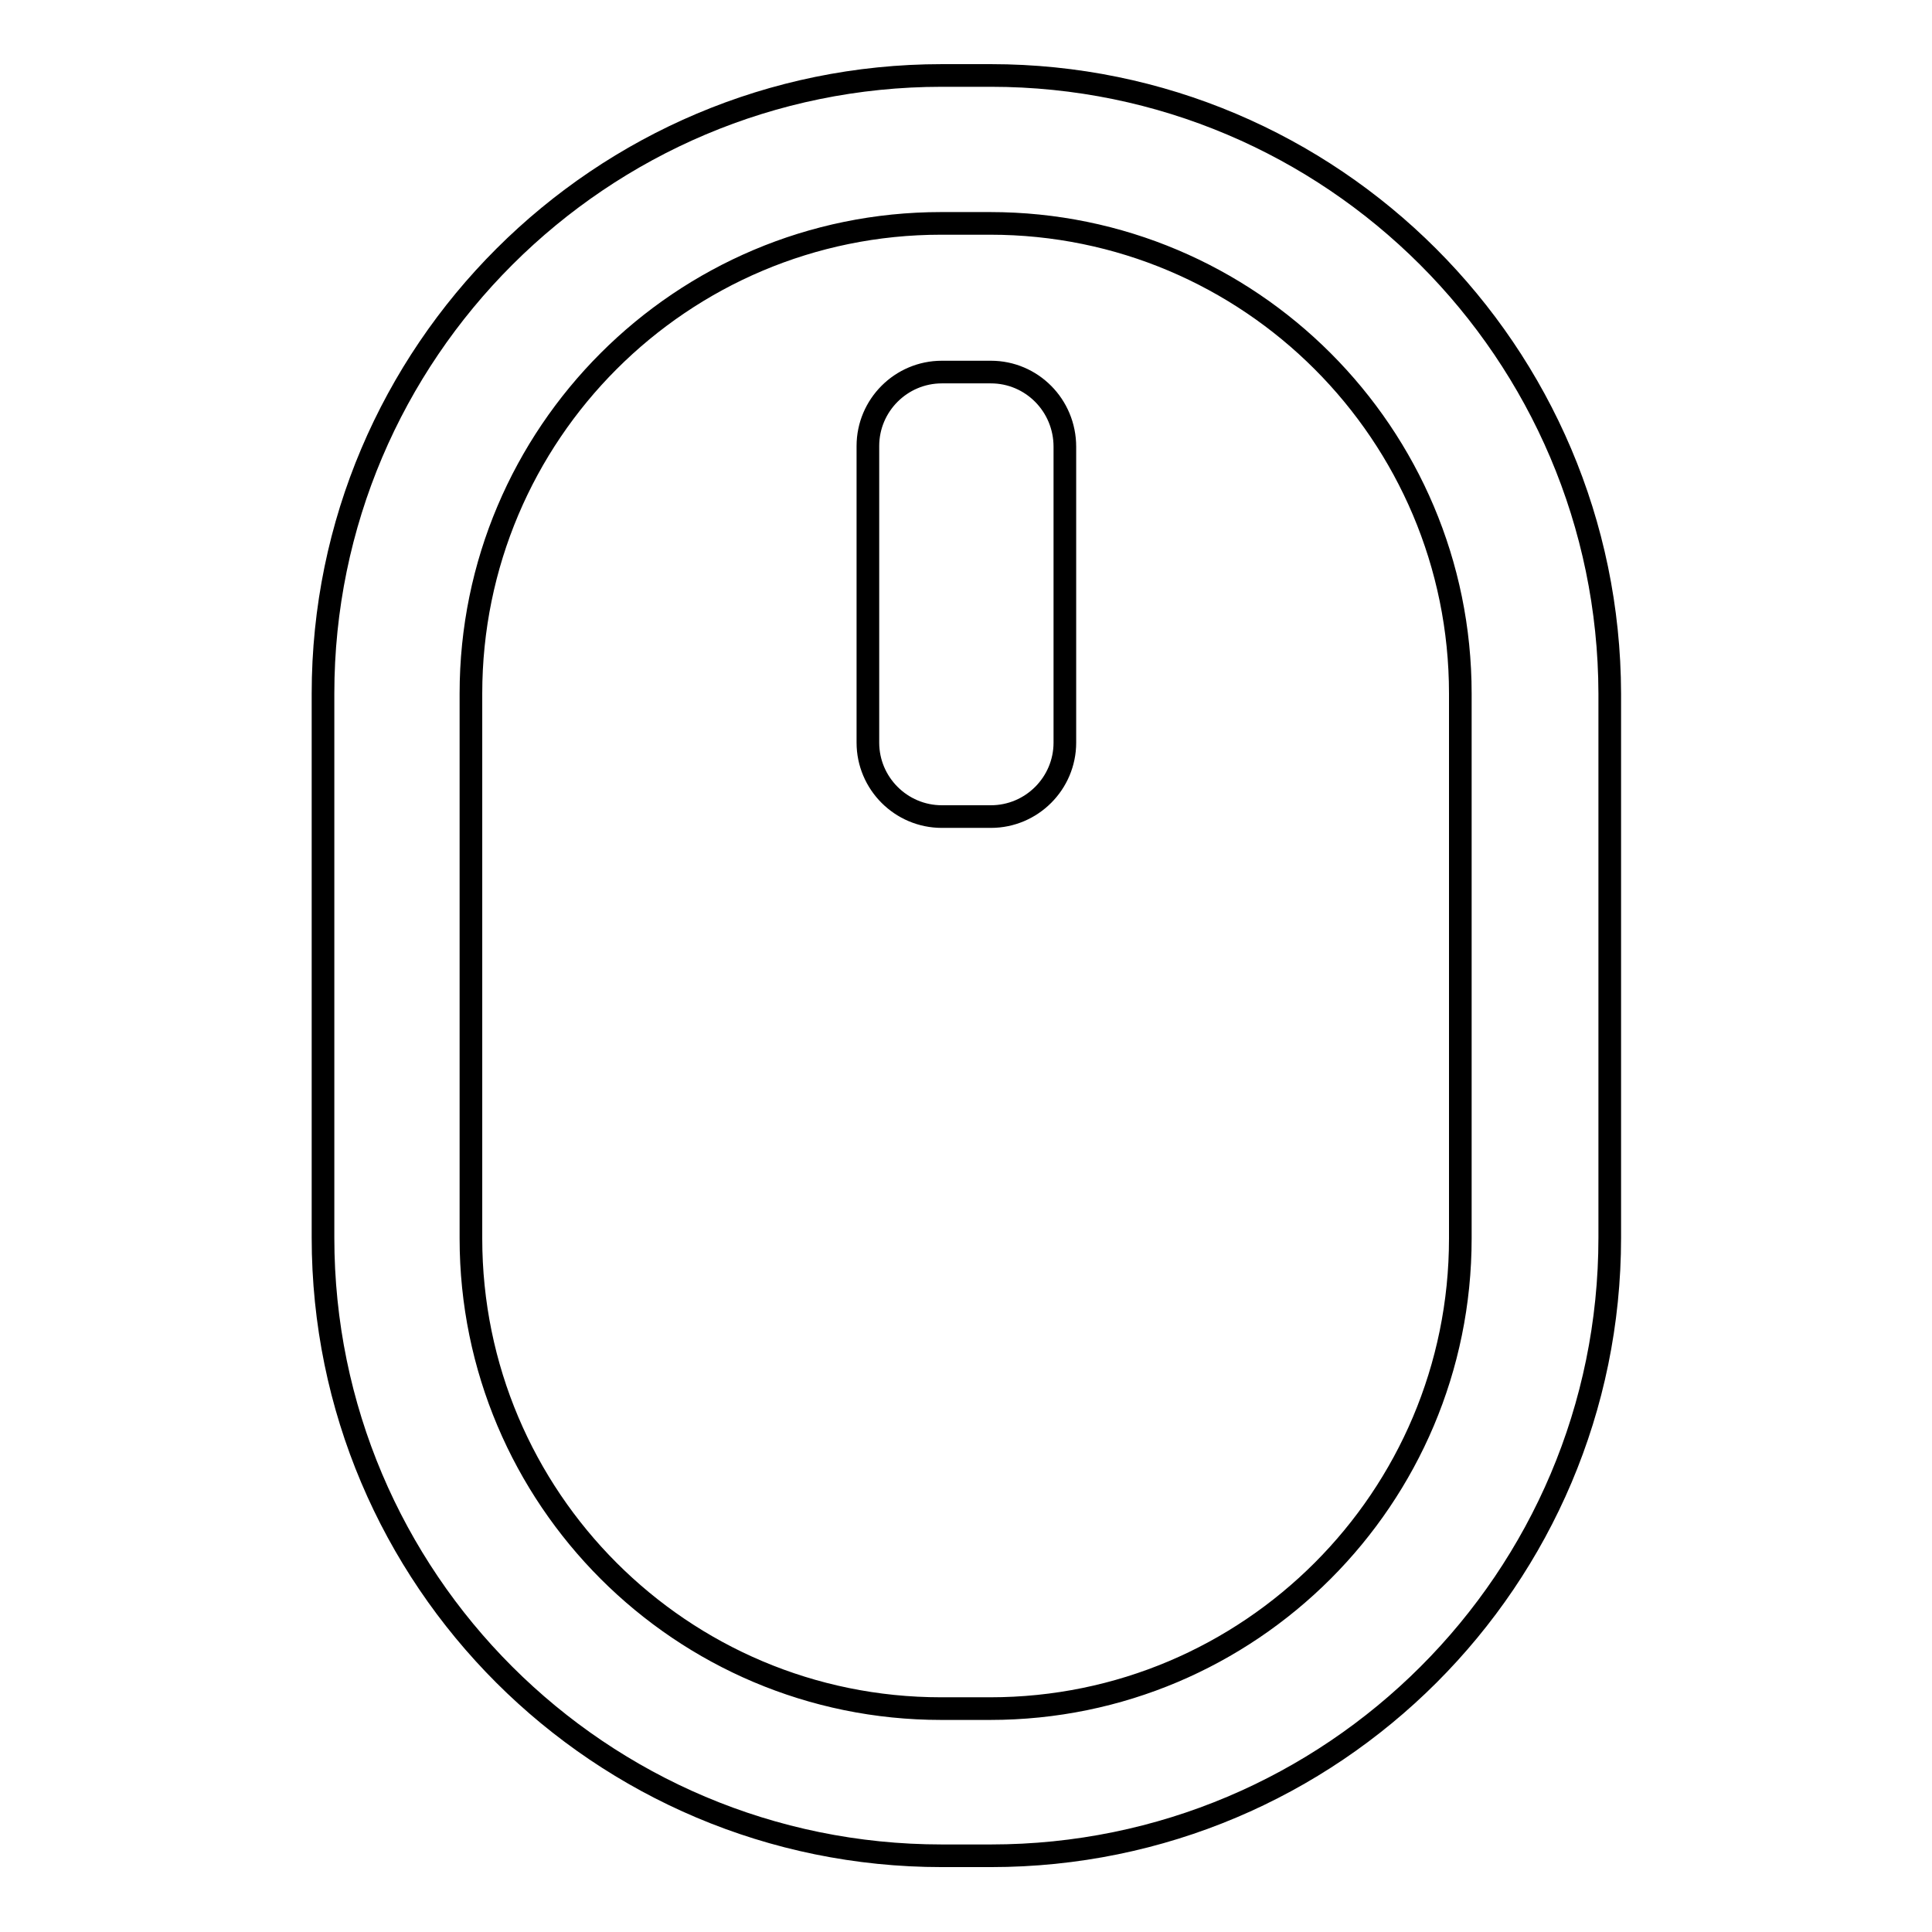
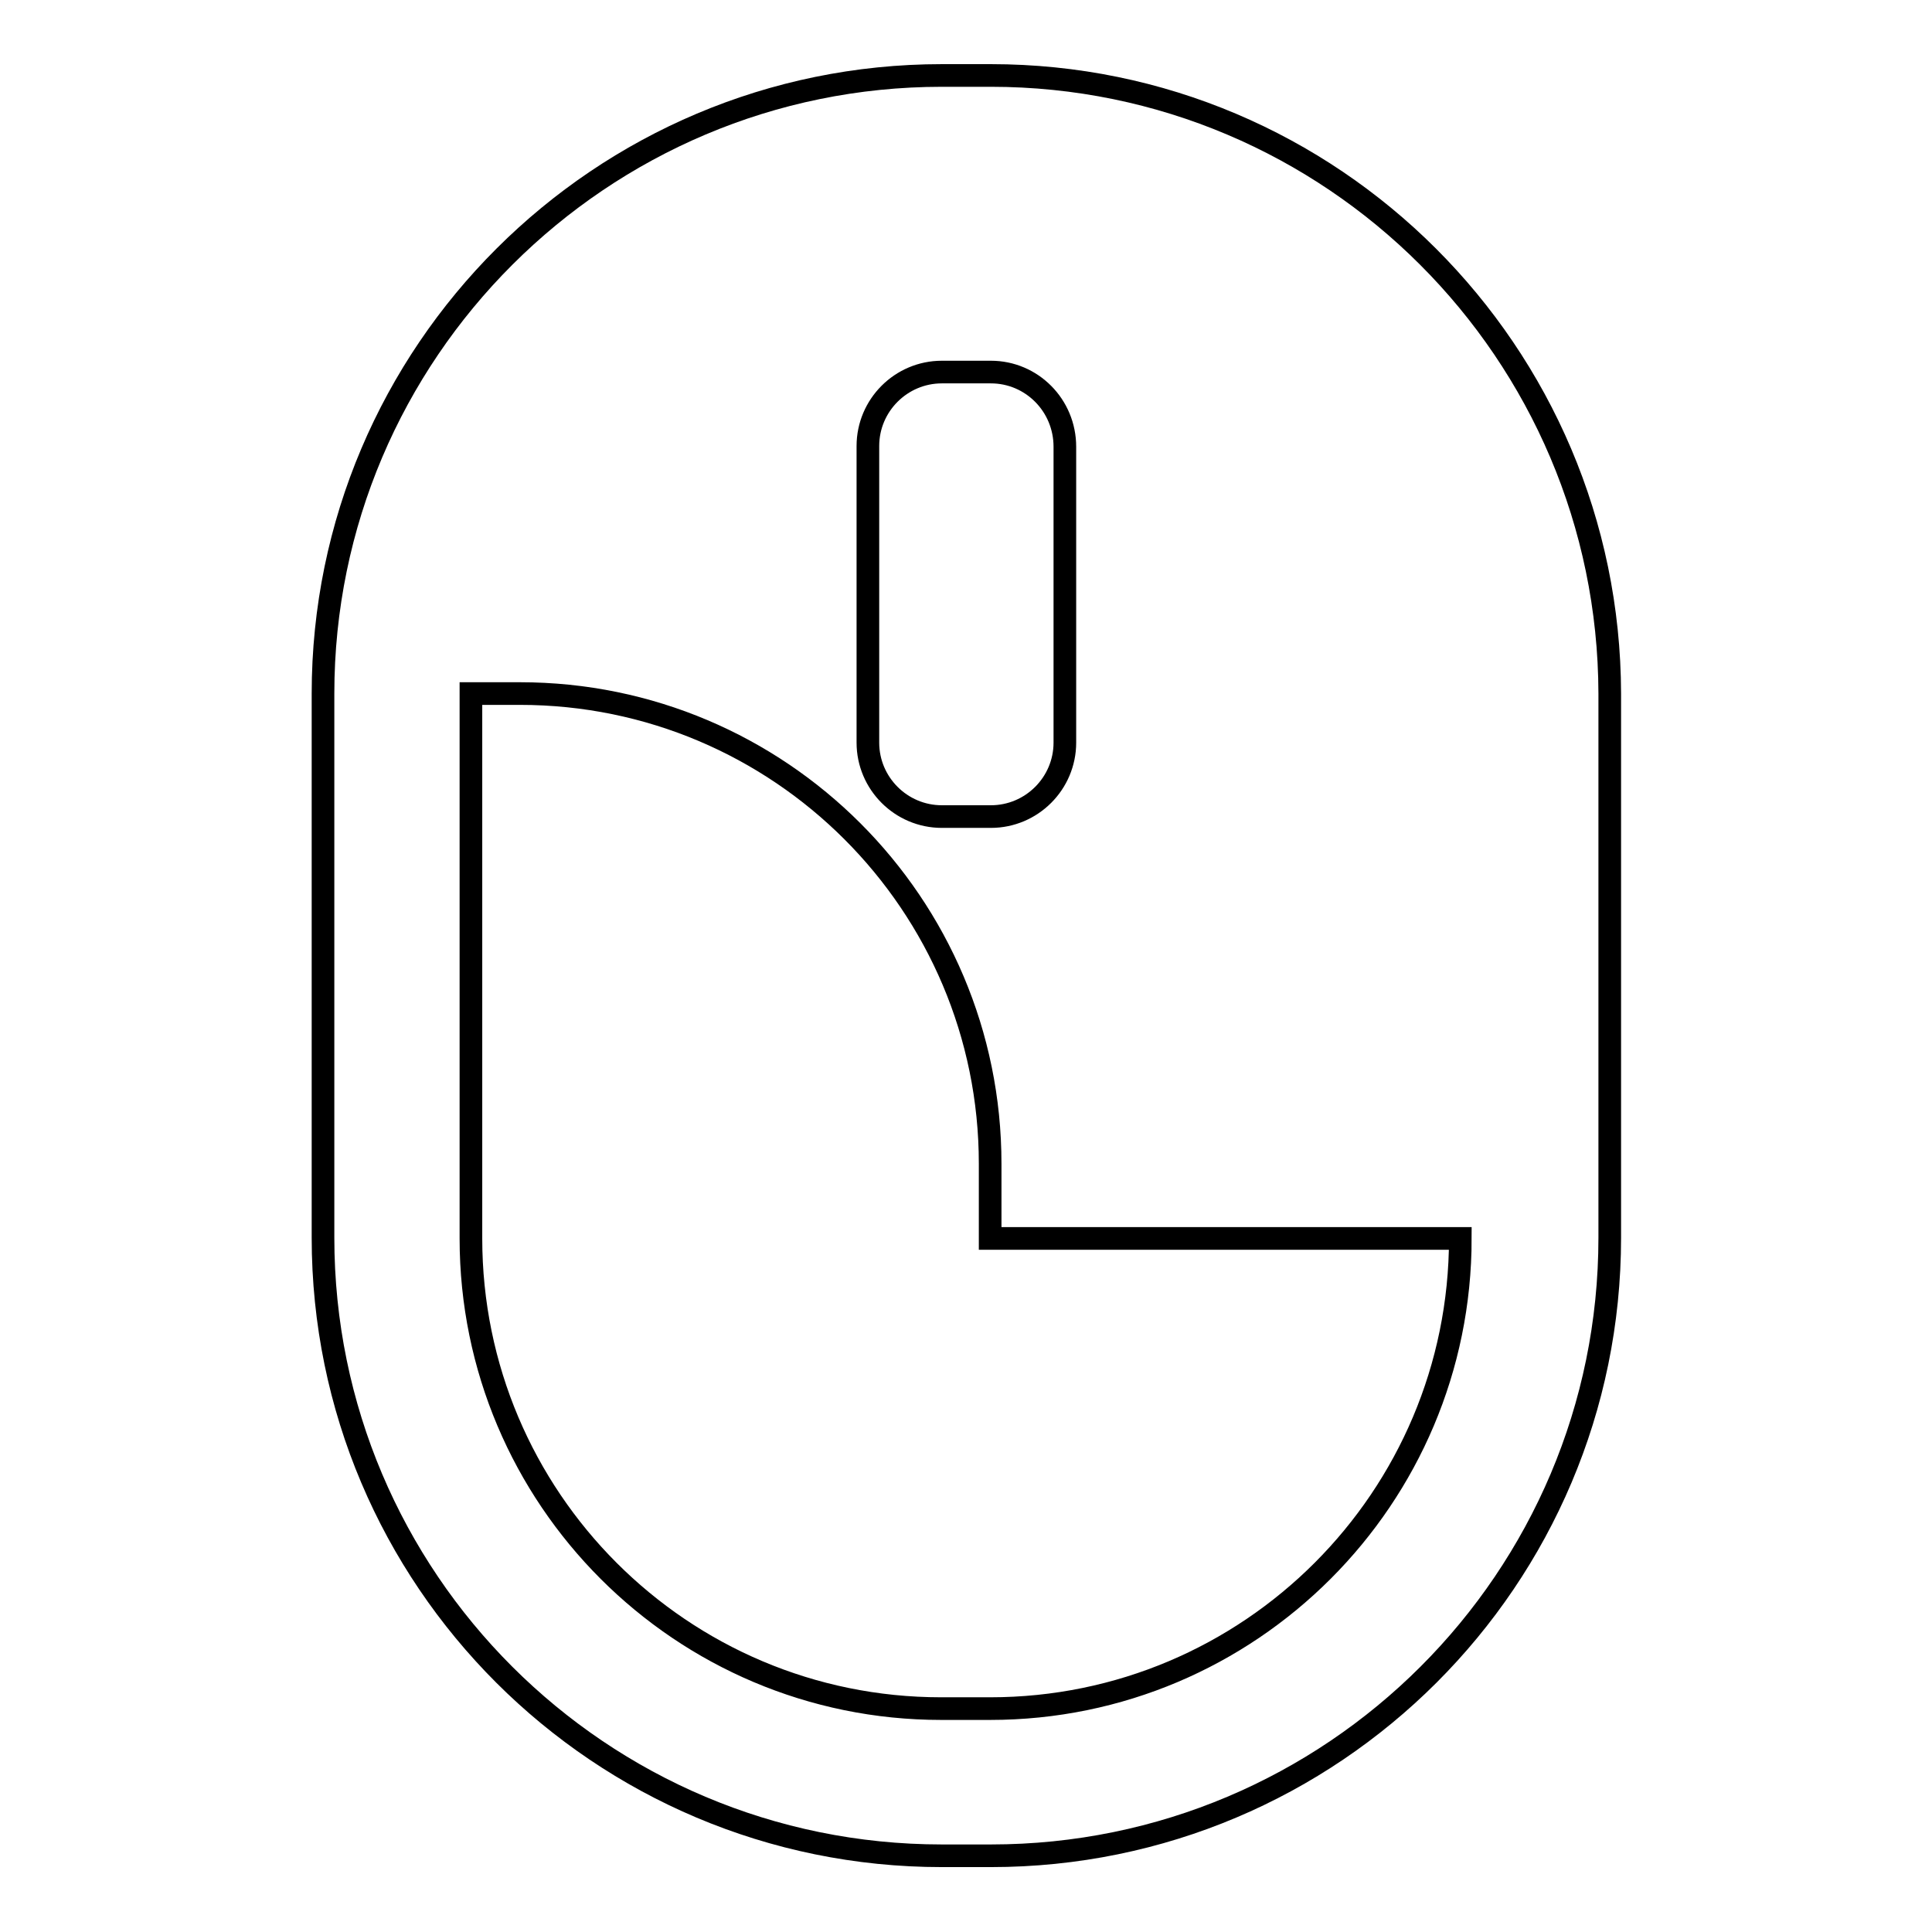
<svg xmlns="http://www.w3.org/2000/svg" version="1.1" x="0px" y="0px" viewBox="0 0 256 256" enable-background="new 0 0 256 256" xml:space="preserve">
  <g>
    <g>
-       <path stroke-width="3" fill-opacity="0" stroke="#000000" d="M131.3,10h-6.5c-45.2,0-82,36.7-82,81.9v72.1c0,45.2,36.7,81.9,82,81.9h6.5c45.3,0,82-36.7,82-81.9V91.9C213.2,46.7,176.5,10,131.3,10z M193.5,164.1c0,34.4-27.9,62.3-62.3,62.3h-6.5c-34.4,0-62.3-27.9-62.3-62.3V91.9c0-34.4,27.9-62.3,62.3-62.3h6.5c34.4,0,62.3,27.9,62.3,62.3V164.1L193.5,164.1z M131.3,49.3h-6.5c-5.4,0-9.8,4.4-9.8,9.8v39.3c0,5.4,4.4,9.8,9.8,9.8h6.5c5.4,0,9.8-4.4,9.8-9.8V59.2C141.1,53.7,136.7,49.3,131.3,49.3z" />
+       <path stroke-width="3" fill-opacity="0" stroke="#000000" d="M131.3,10h-6.5c-45.2,0-82,36.7-82,81.9v72.1c0,45.2,36.7,81.9,82,81.9h6.5c45.3,0,82-36.7,82-81.9V91.9C213.2,46.7,176.5,10,131.3,10z M193.5,164.1c0,34.4-27.9,62.3-62.3,62.3h-6.5c-34.4,0-62.3-27.9-62.3-62.3V91.9h6.5c34.4,0,62.3,27.9,62.3,62.3V164.1L193.5,164.1z M131.3,49.3h-6.5c-5.4,0-9.8,4.4-9.8,9.8v39.3c0,5.4,4.4,9.8,9.8,9.8h6.5c5.4,0,9.8-4.4,9.8-9.8V59.2C141.1,53.7,136.7,49.3,131.3,49.3z" />
    </g>
  </g>
</svg>